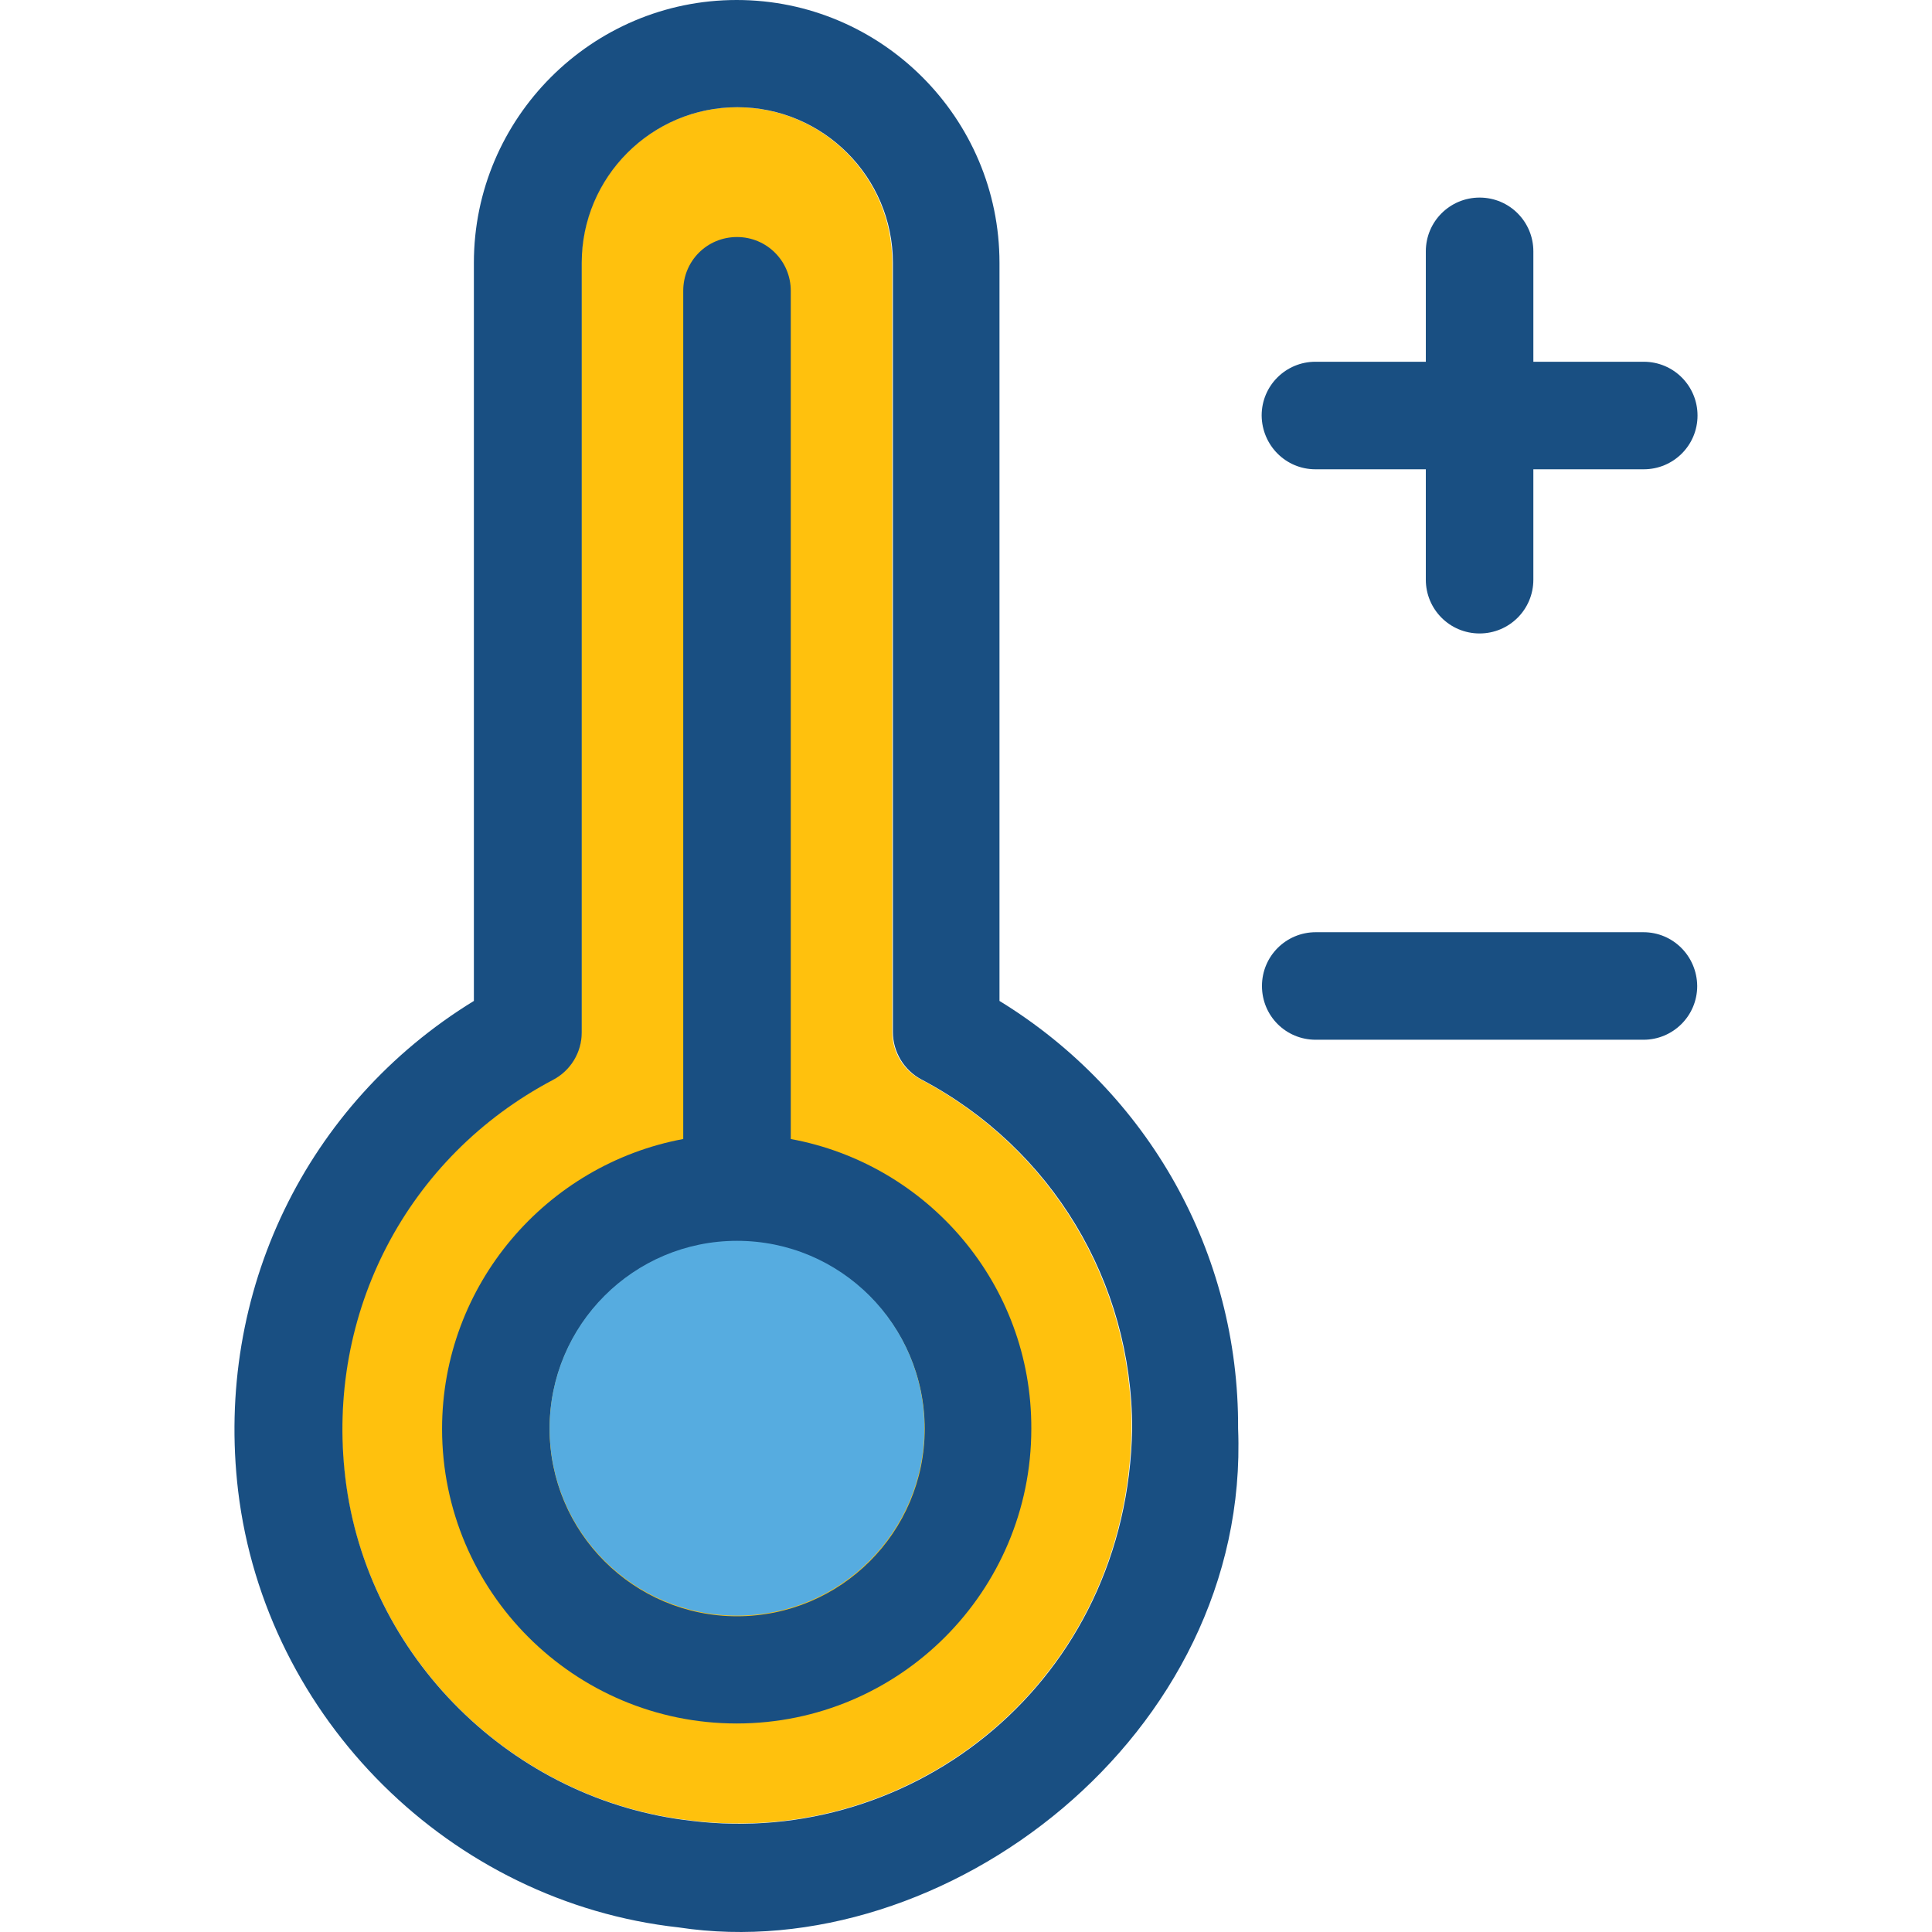
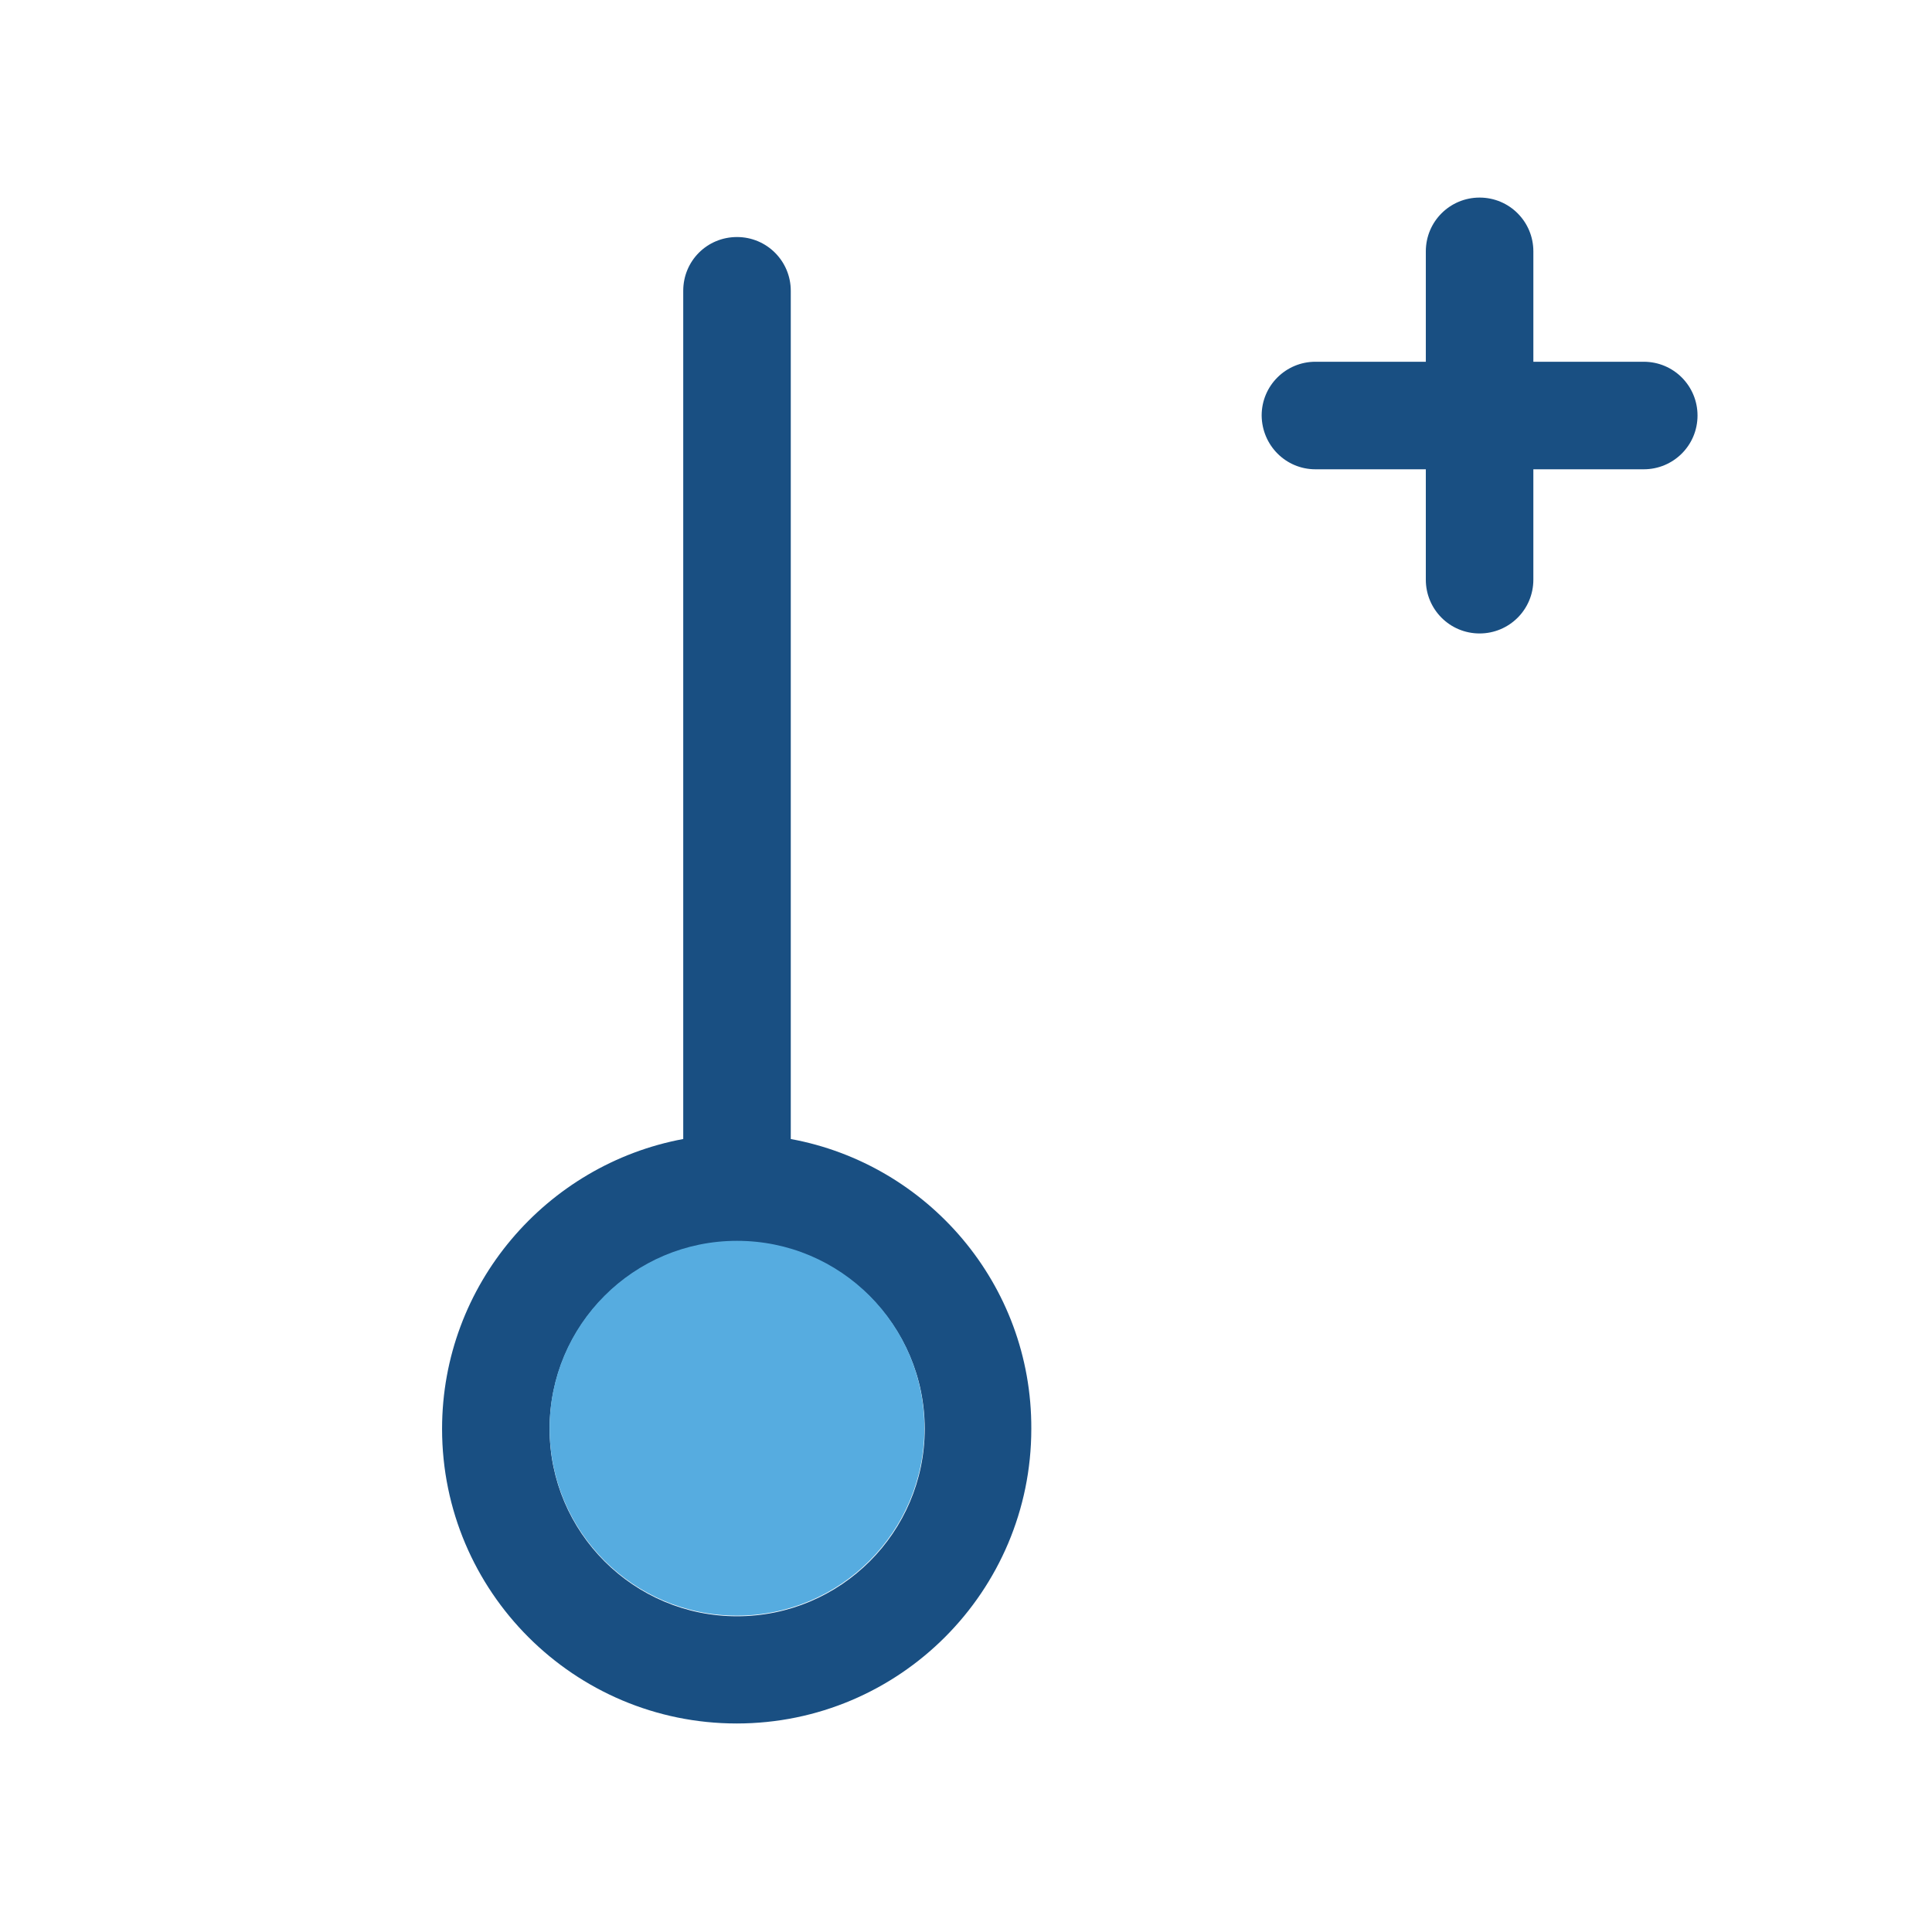
<svg xmlns="http://www.w3.org/2000/svg" height="800px" width="800px" version="1.1" id="Layer_1" viewBox="0 0 392.559 392.559" xml:space="preserve">
-   <path style="fill:#FFC10D;" d="M149.75,21.786c-17.39,0-31.612,14.158-31.612,31.612v156.315c0,4.008-2.263,7.758-5.818,9.632  c-29.673,15.709-46.287,47.45-42.214,80.873c4.396,36.331,33.939,65.616,70.335,69.689c44.994,5.56,88.63-28.25,89.471-79.644  c0-29.802-16.356-56.954-42.796-70.917c-3.556-1.875-5.818-5.56-5.818-9.632V53.398C181.297,35.943,167.139,21.786,149.75,21.786z" />
  <g>
    <path style="fill:#194F82;" d="M267.277,95.354h22.432v22.432c0,6.012,4.848,10.925,10.925,10.925   c6.012,0,10.925-4.848,10.925-10.925V95.354h22.432c6.012,0,10.925-4.848,10.925-10.925c0-6.012-4.848-10.925-10.925-10.925H311.56   V51.071c0-6.012-4.848-10.925-10.925-10.925c-6.012,0-10.925,4.848-10.925,10.925v22.432h-22.432   c-6.012,0-10.925,4.848-10.925,10.925C256.416,90.505,261.265,95.354,267.277,95.354z" />
-     <path style="fill:#194F82;" d="M333.927,189.414h-66.586c-6.012,0-10.925,4.848-10.925,10.925s4.848,10.925,10.925,10.925h66.586   c6.012,0,10.925-4.848,10.925-10.925C344.788,194.263,339.939,189.414,333.927,189.414z" />
-     <path style="fill:#194F82;" d="M203.083,203.378V53.398C203.083,23.984,179.099,0,149.685,0S96.287,23.984,96.287,53.398v149.98   c-34.069,20.881-52.687,59.216-47.903,99.556c5.56,46.287,43.184,83.588,89.535,88.695c53.851,8.21,116.17-38.917,113.648-101.366   C251.762,254.578,233.337,221.931,203.083,203.378z M140.505,369.972c-36.396-4.073-66.004-33.358-70.335-69.689   c-4.008-33.487,12.541-65.228,42.214-80.873c3.556-1.875,5.818-5.56,5.818-9.632V53.398c0-17.39,14.158-31.612,31.612-31.612   c17.39,0,31.612,14.158,31.612,31.612v156.315c0,4.008,2.263,7.758,5.818,9.632c26.44,13.964,42.796,41.115,42.796,70.917   C229.135,341.721,185.499,375.531,140.505,369.972z" />
    <path style="fill:#194F82;" d="M160.675,231.434V59.087c0-6.012-4.848-10.925-10.925-10.925c-6.077,0-10.925,4.848-10.925,10.925   v172.347c-27.798,5.172-49.002,29.608-49.002,58.893c0,33.099,26.893,59.863,59.863,59.863c33.099,0,59.863-26.893,59.863-59.863   C209.677,260.913,188.473,236.541,160.675,231.434z M149.75,328.404c-21.01,0-38.077-17.067-38.077-38.077   s17.067-38.077,38.077-38.077s38.141,17.067,38.141,38.077S170.824,328.404,149.75,328.404z" />
  </g>
  <path style="fill:#56ACE0;" d="M149.75,252.121c-21.01,0-38.077,17.067-38.077,38.077s17.067,38.077,38.077,38.077  s38.077-17.067,38.077-38.077S170.824,252.121,149.75,252.121z" />
</svg>